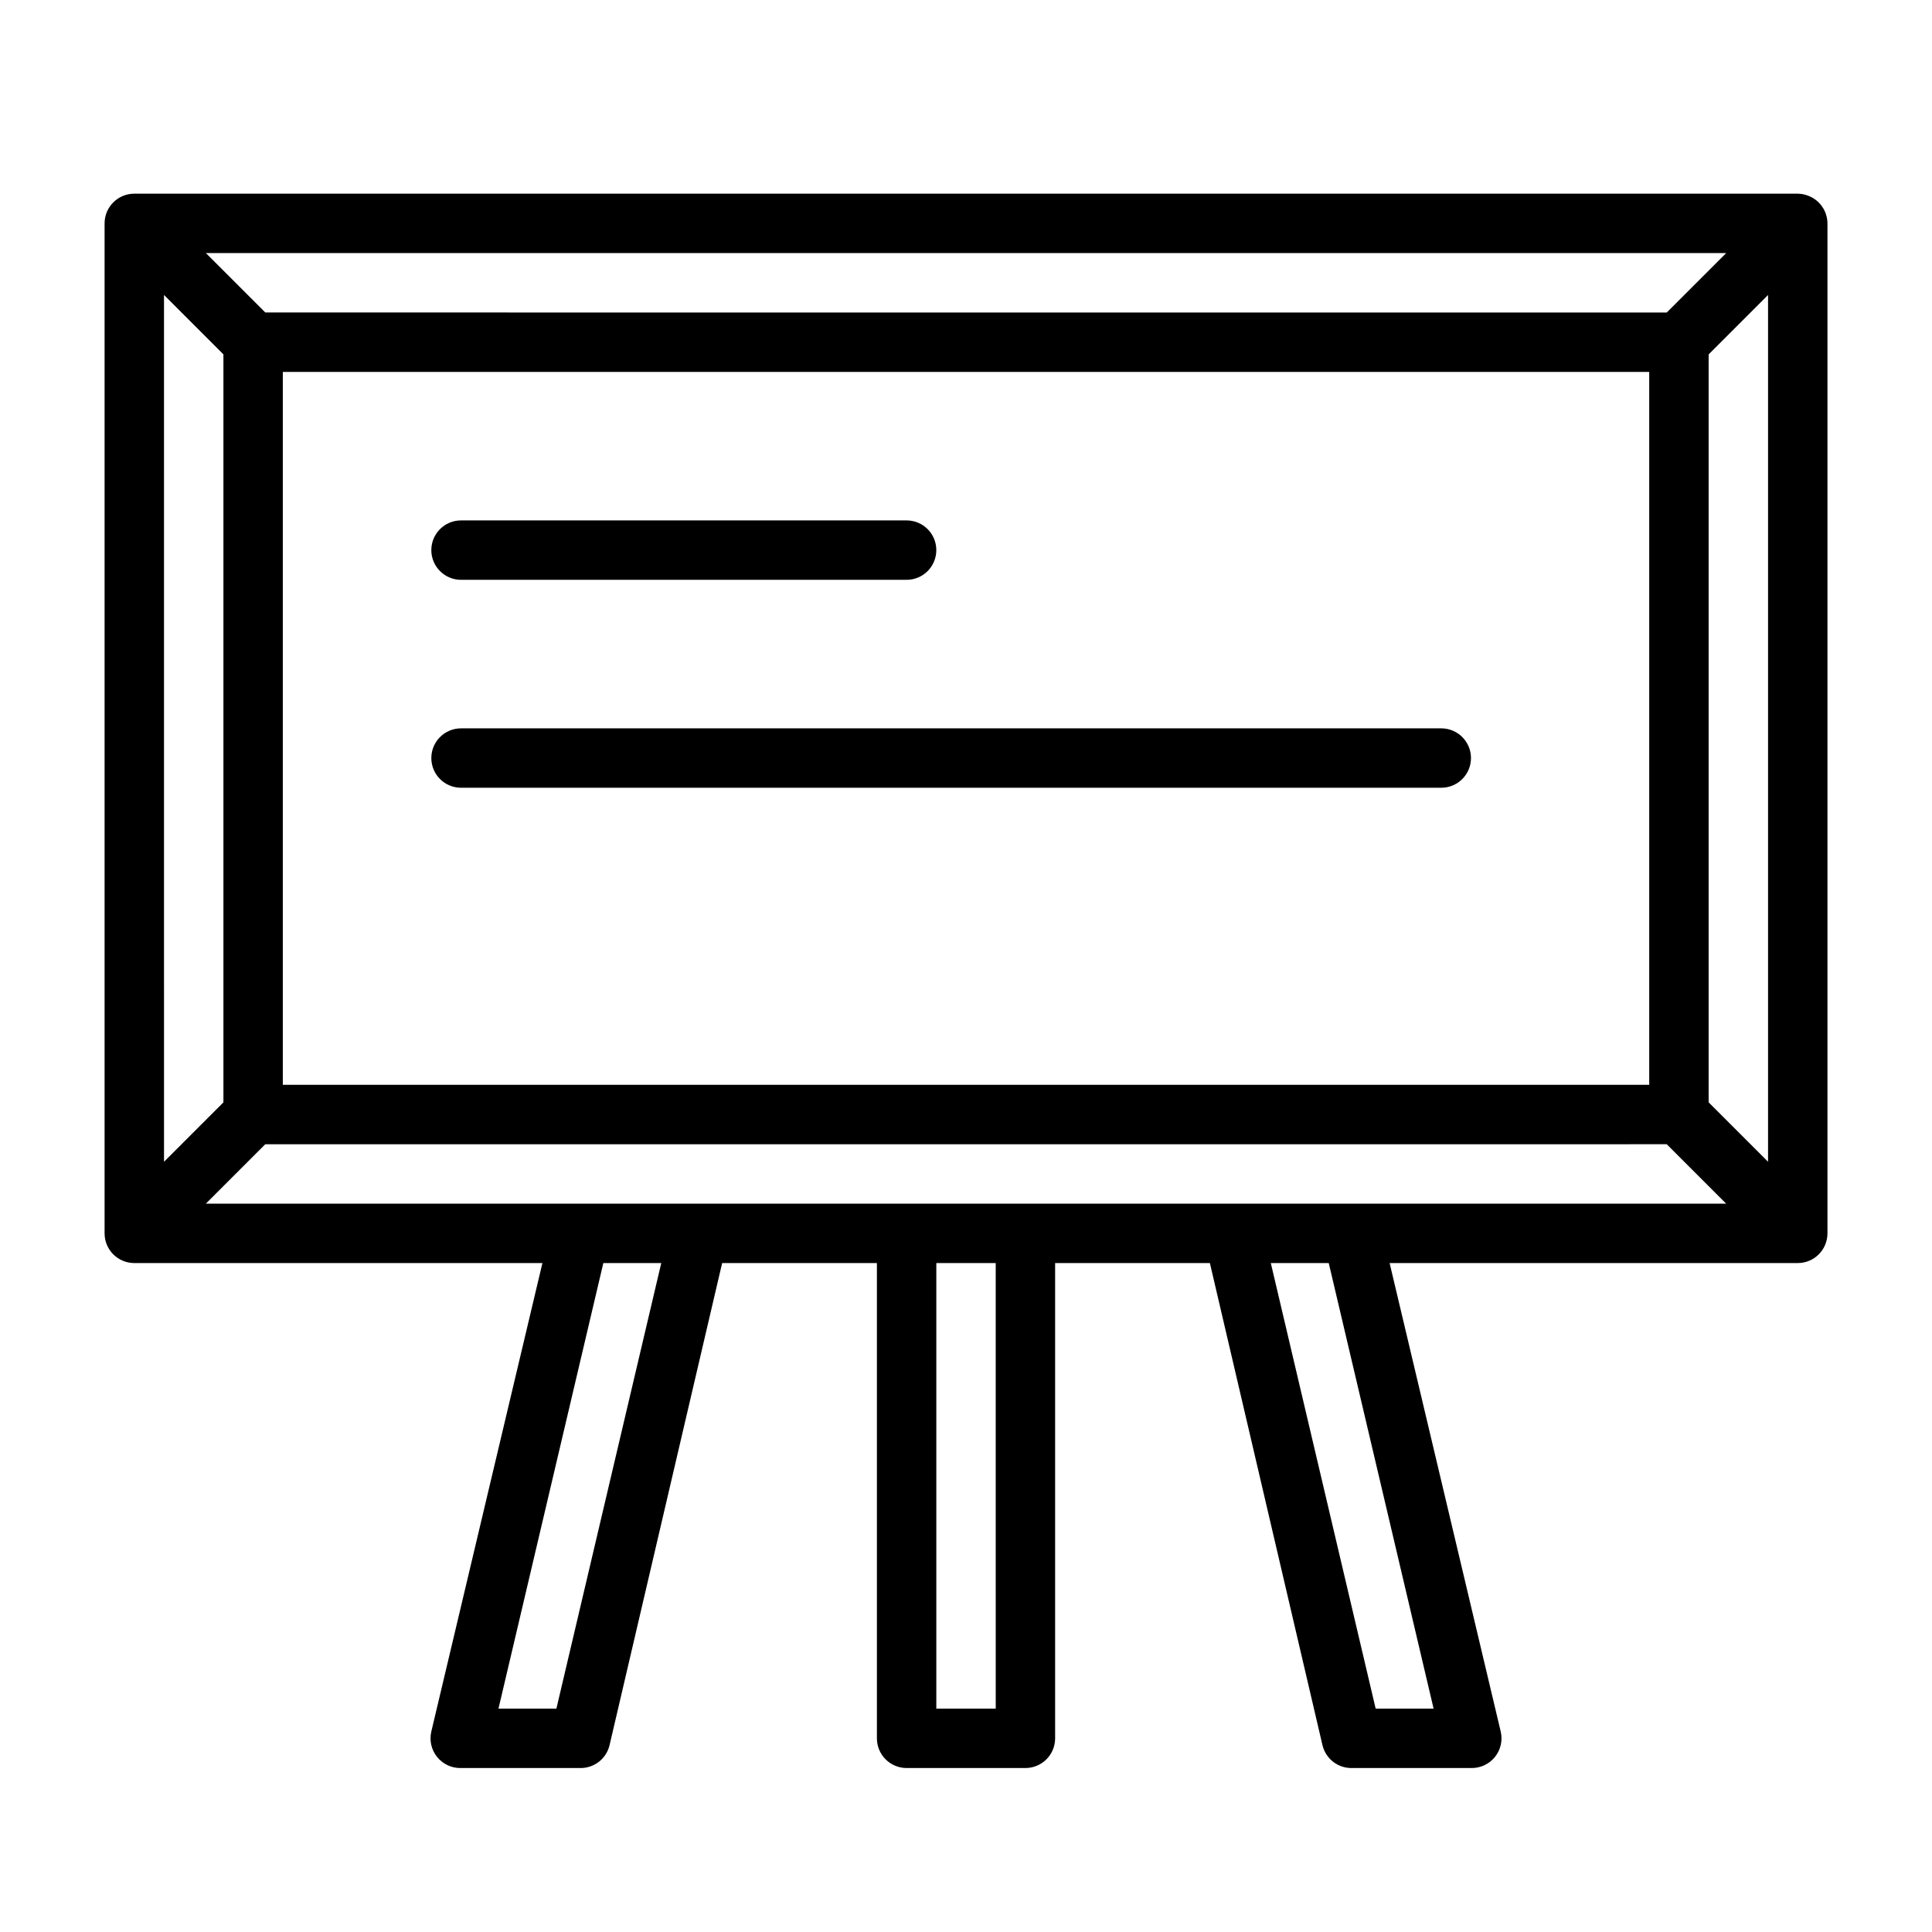
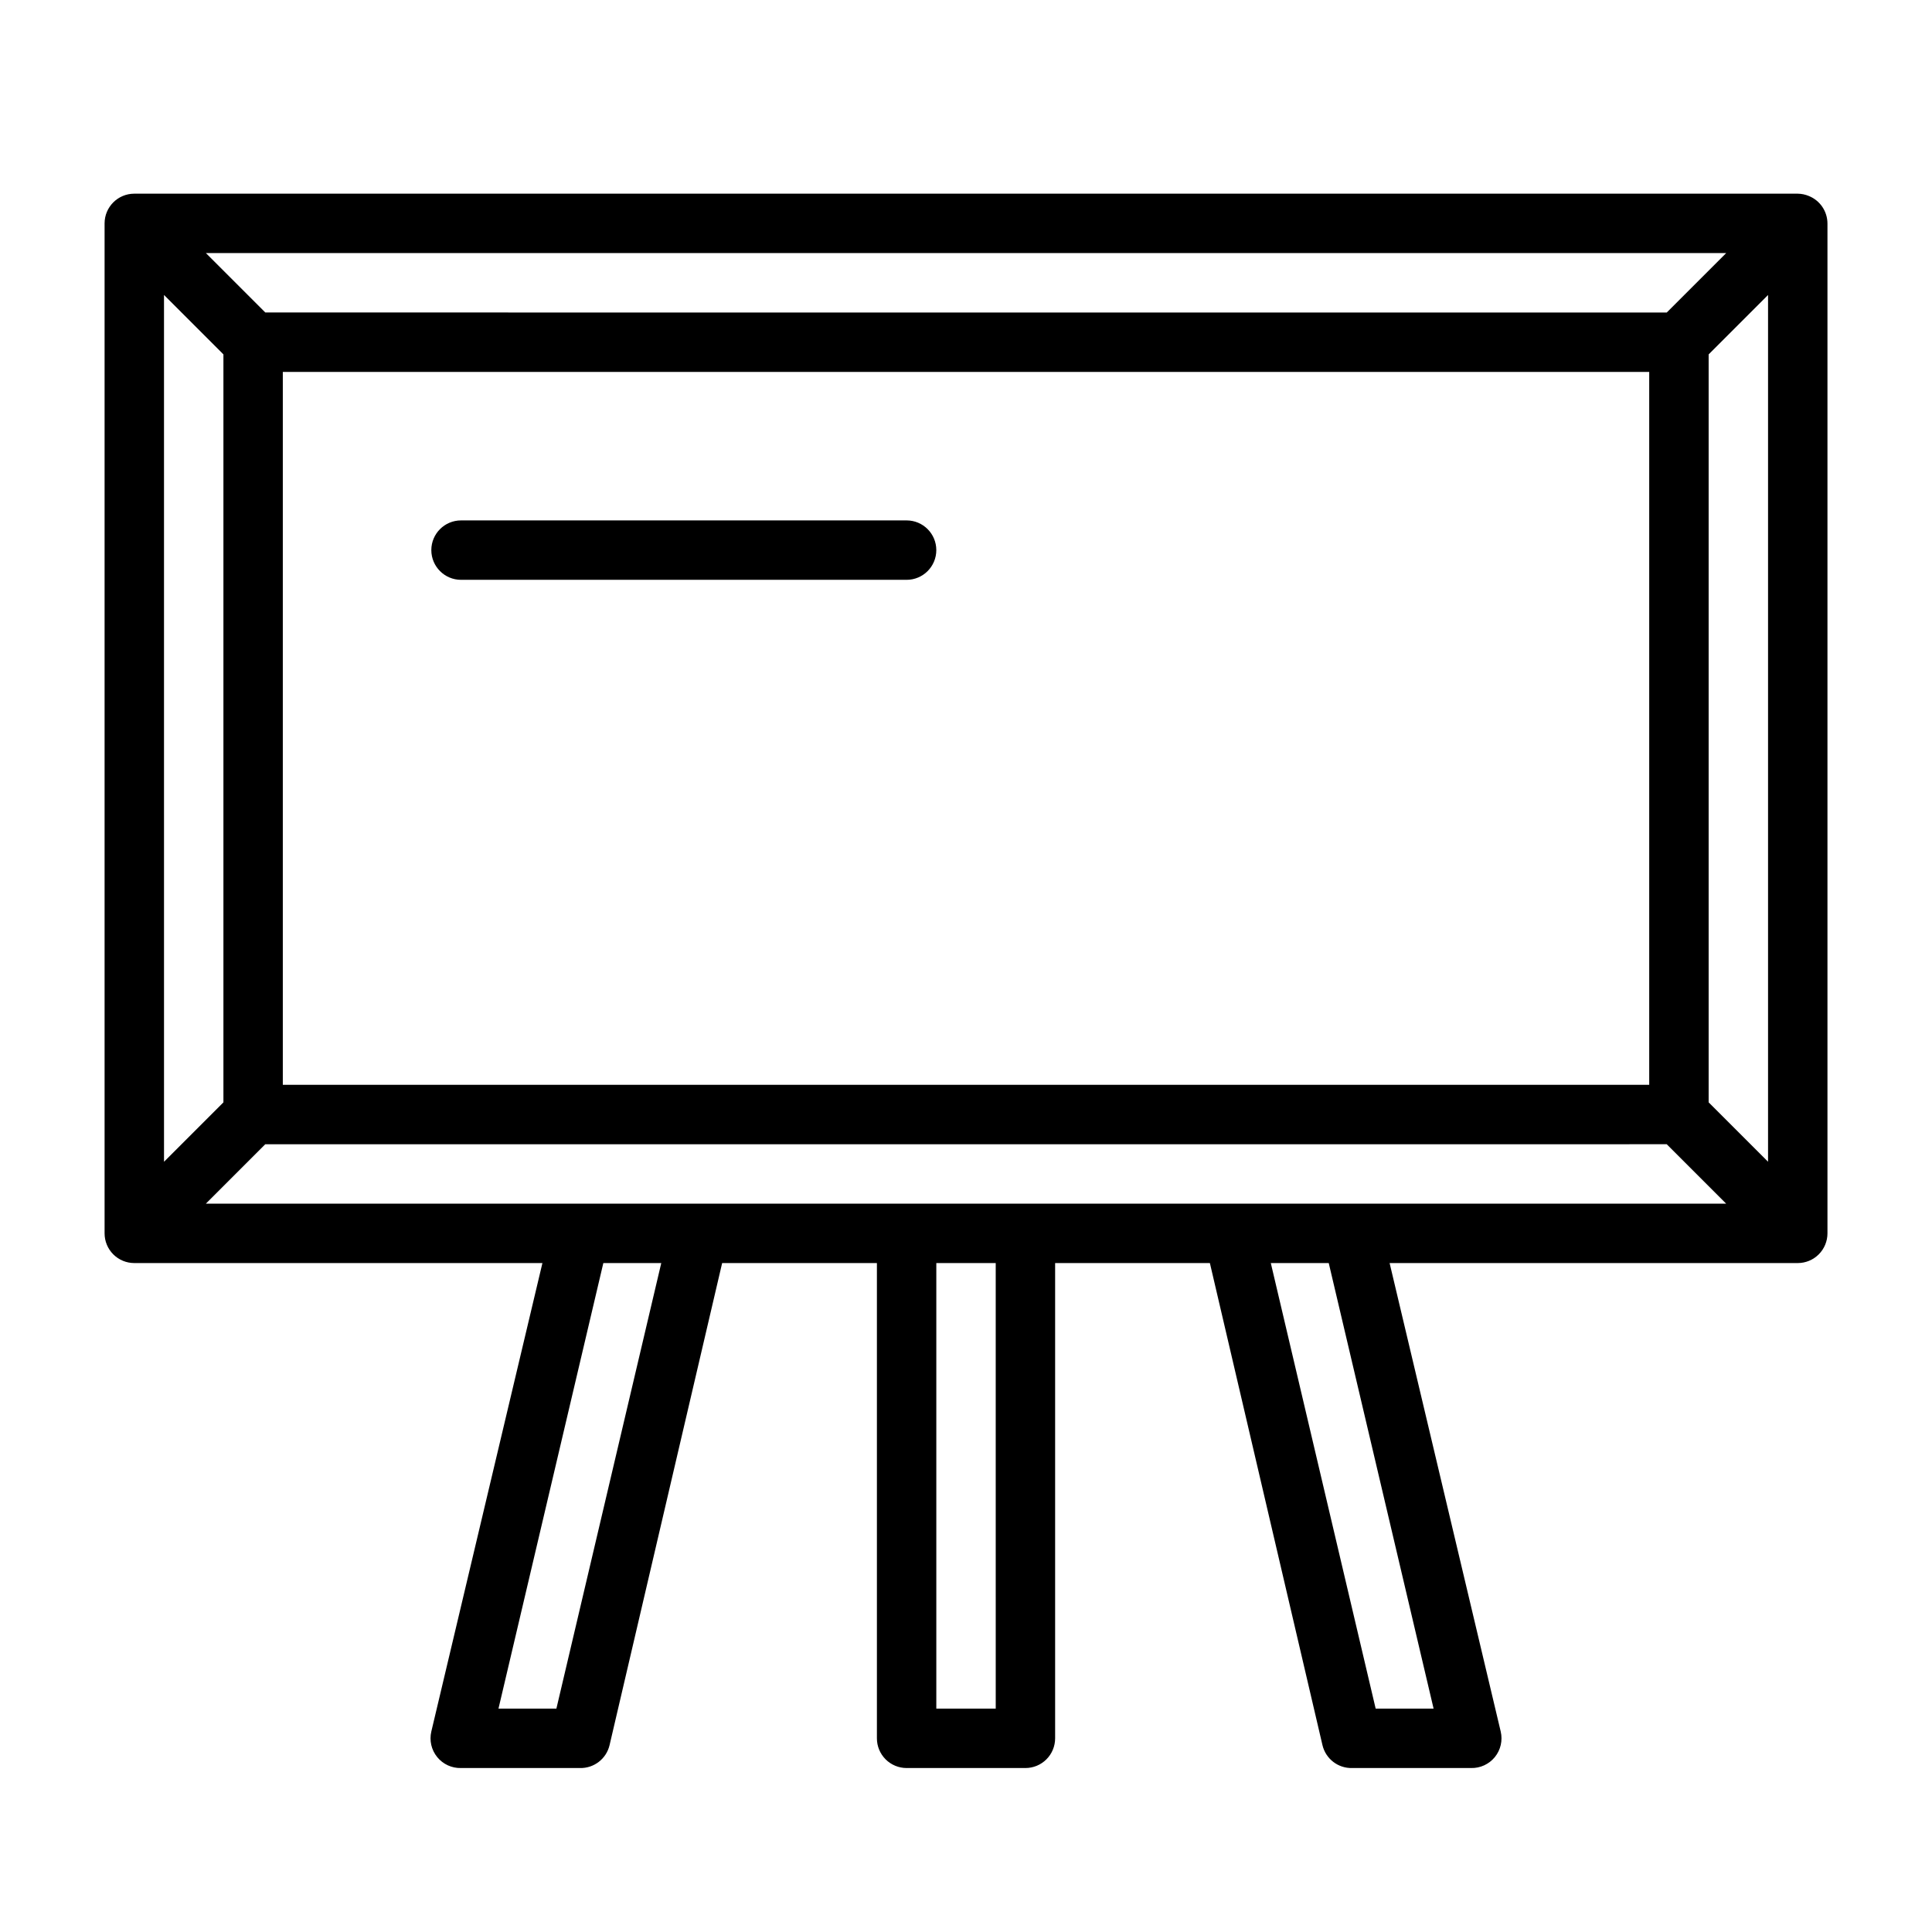
<svg xmlns="http://www.w3.org/2000/svg" fill="#000000" width="800px" height="800px" version="1.1" viewBox="144 144 512 512">
  <g>
    <path d="m623.41 195.96c-0.945-0.406-1.961-0.617-2.992-0.633h-440.83c-4.348 0-7.871 3.527-7.871 7.875v267.65c0 2.086 0.828 4.09 2.305 5.566 1.477 1.477 3.477 2.305 5.566 2.305h108.16l-29.441 124.14c-0.562 2.379 0.012 4.883 1.555 6.781 1.539 1.895 3.875 2.969 6.32 2.902h31.488c3.727 0.102 7.012-2.43 7.871-6.062l29.836-127.76h41.012v125.95c0 2.086 0.828 4.09 2.305 5.566 1.477 1.477 3.481 2.305 5.566 2.305h31.488c2.09 0 4.09-0.828 5.566-2.305 1.477-1.477 2.305-3.481 2.305-5.566v-125.95h41.012l29.836 127.76c0.859 3.633 4.144 6.164 7.875 6.062h31.488c2.441 0.066 4.777-1.008 6.32-2.902 1.539-1.898 2.113-4.402 1.551-6.781l-29.441-124.14h108.16c2.09 0 4.09-0.828 5.566-2.305 1.477-1.477 2.309-3.481 2.309-5.566v-267.65c-0.02-3.18-1.941-6.035-4.883-7.242zm-121.07 267.02h-303.78l15.742-15.742 371.4-0.004 15.742 15.742zm-283.39-220.42h362.11v188.93h-362.11zm366.76-15.742-371.4-0.004-15.742-15.742h402.89zm-382.5 11.098v198.22l-15.742 15.742-0.004-229.71zm393.6 198.22v-198.22l15.742-15.742v229.7zm-305.36 160.67h-15.348l27.789-118.08h15.352zm116.43 0h-15.746v-118.08h15.742zm116.04 0h-15.352l-27.789-118.08h15.352z" />
    <path d="m266.18 297.66h118.08c4.348 0 7.871-3.527 7.871-7.875 0-4.348-3.523-7.871-7.871-7.871h-118.08c-4.348 0-7.875 3.523-7.875 7.871 0 4.348 3.527 7.875 7.875 7.875z" />
-     <path d="m525.95 337.02h-259.77c-4.348 0-7.875 3.523-7.875 7.871 0 4.348 3.527 7.871 7.875 7.871h259.77c4.348 0 7.875-3.523 7.875-7.871 0-4.348-3.527-7.871-7.875-7.871z" />
  </g>
</svg>